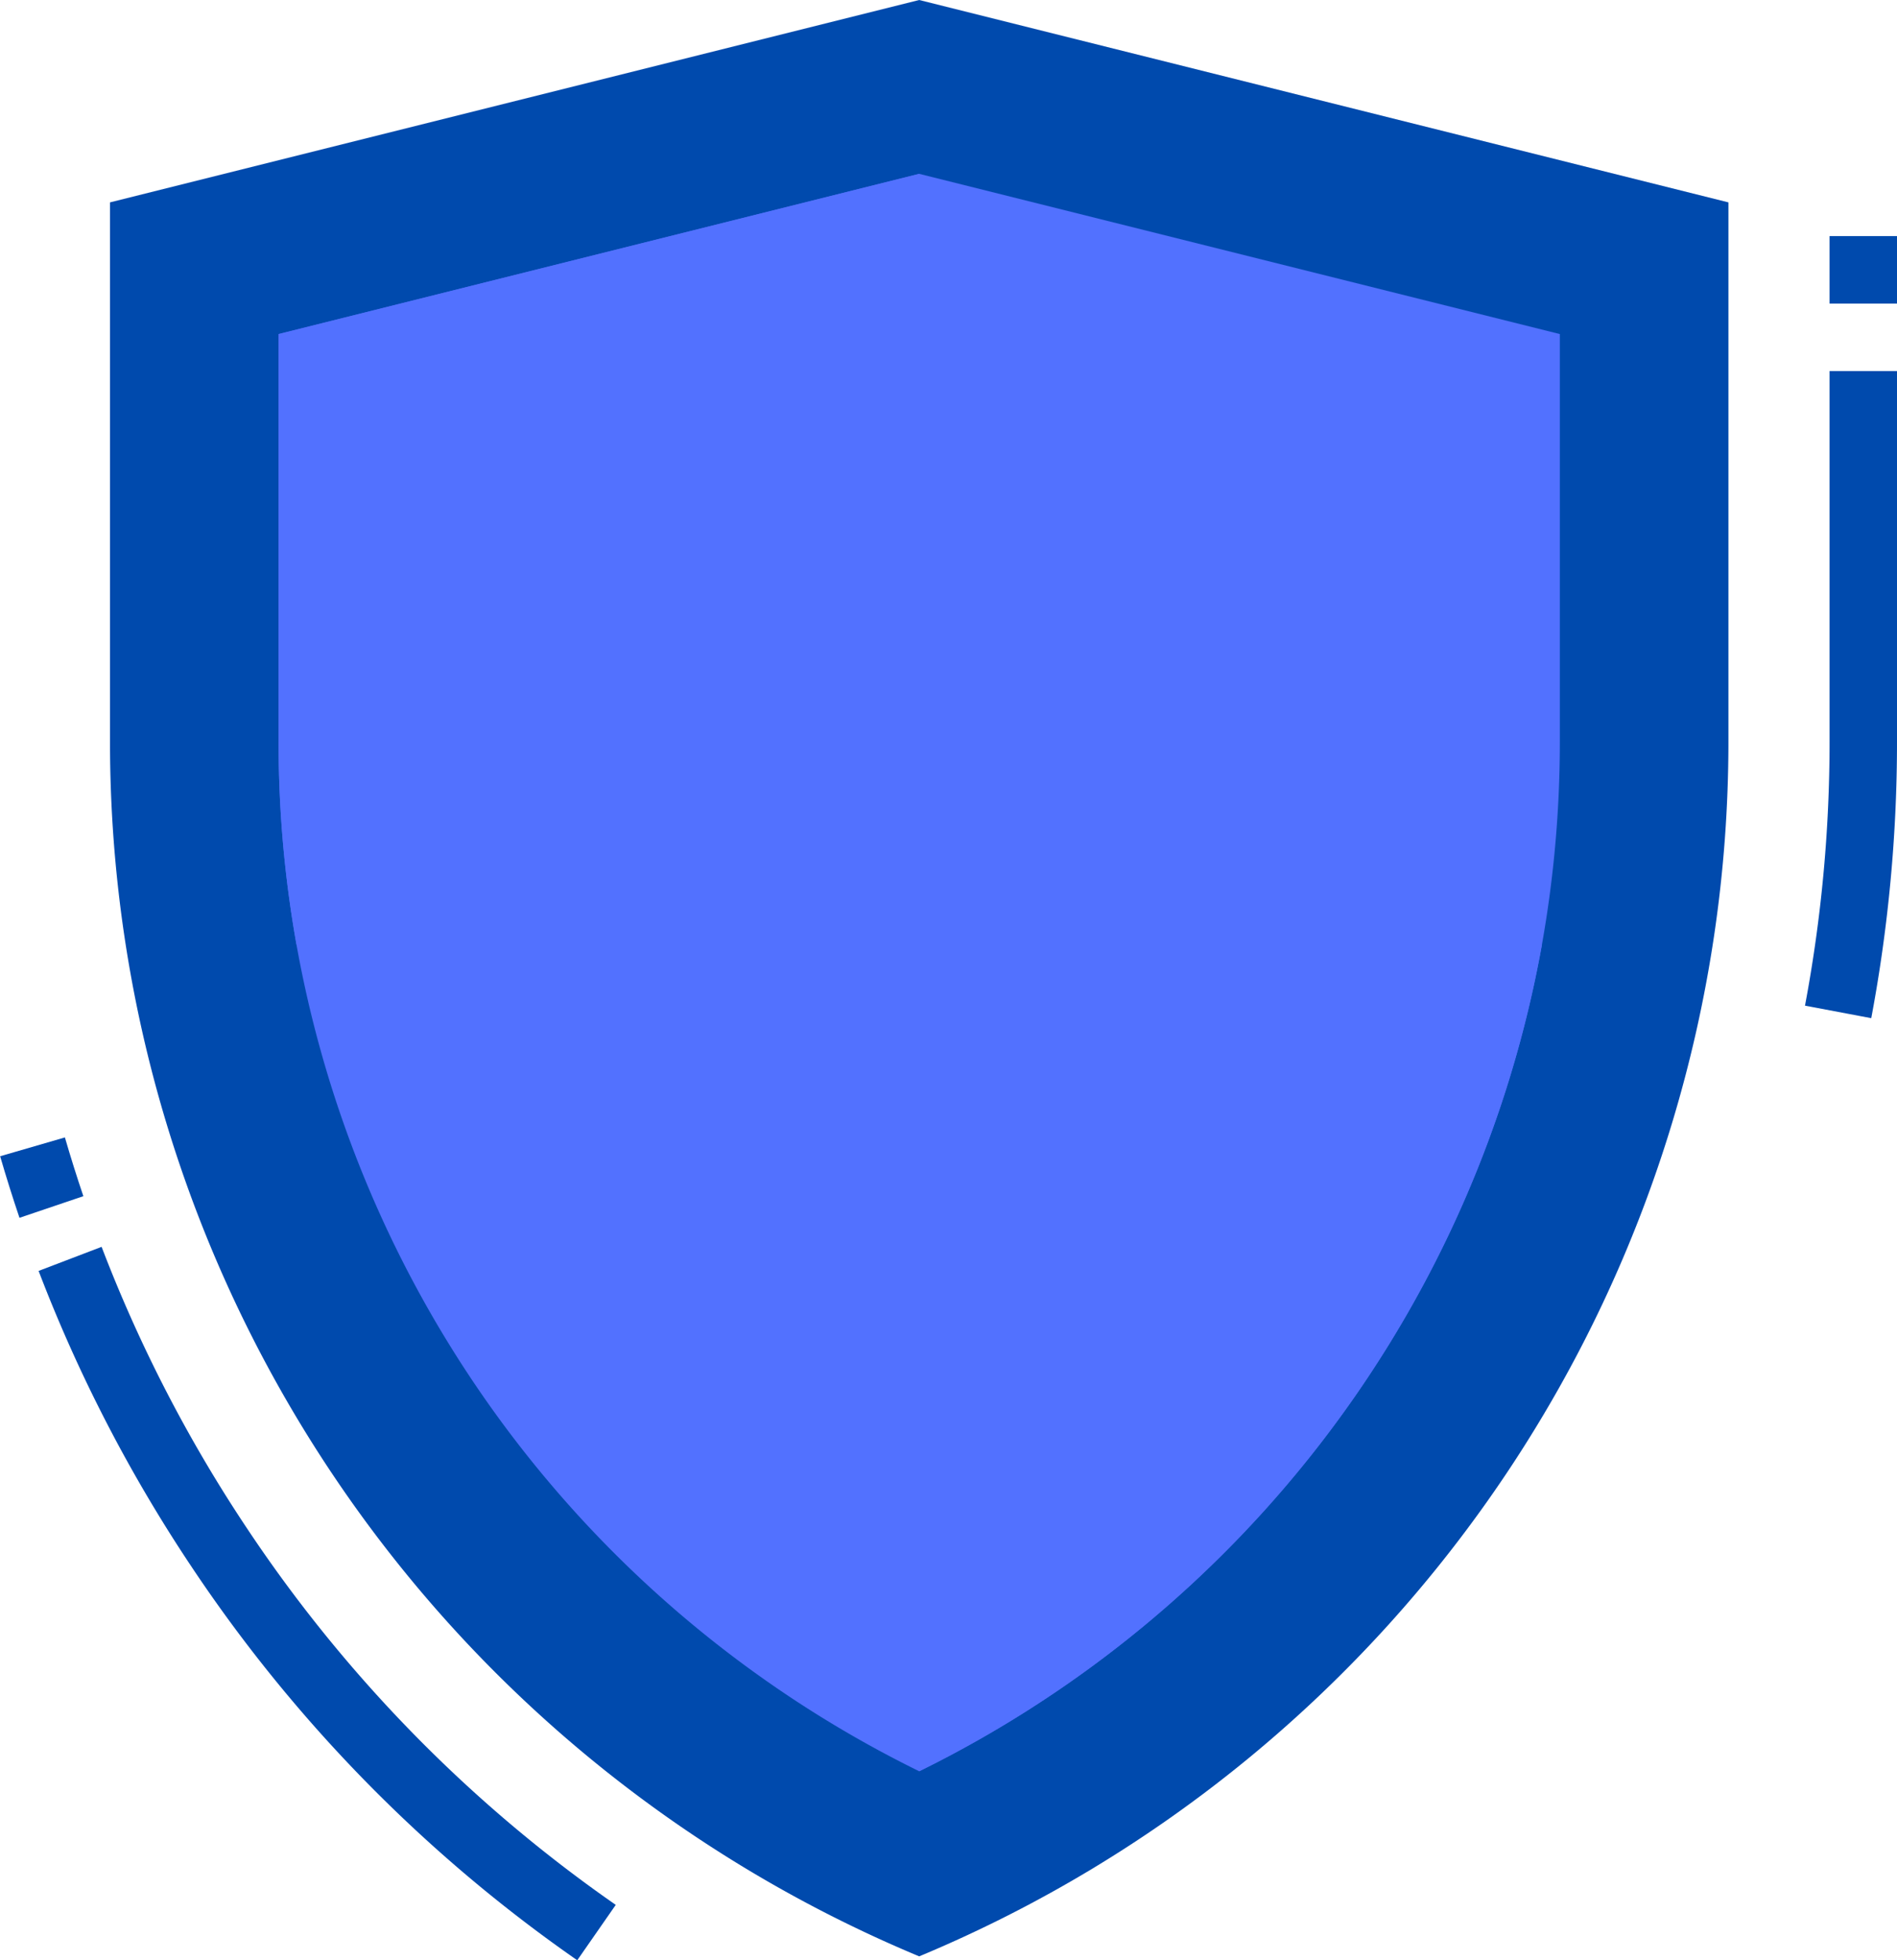
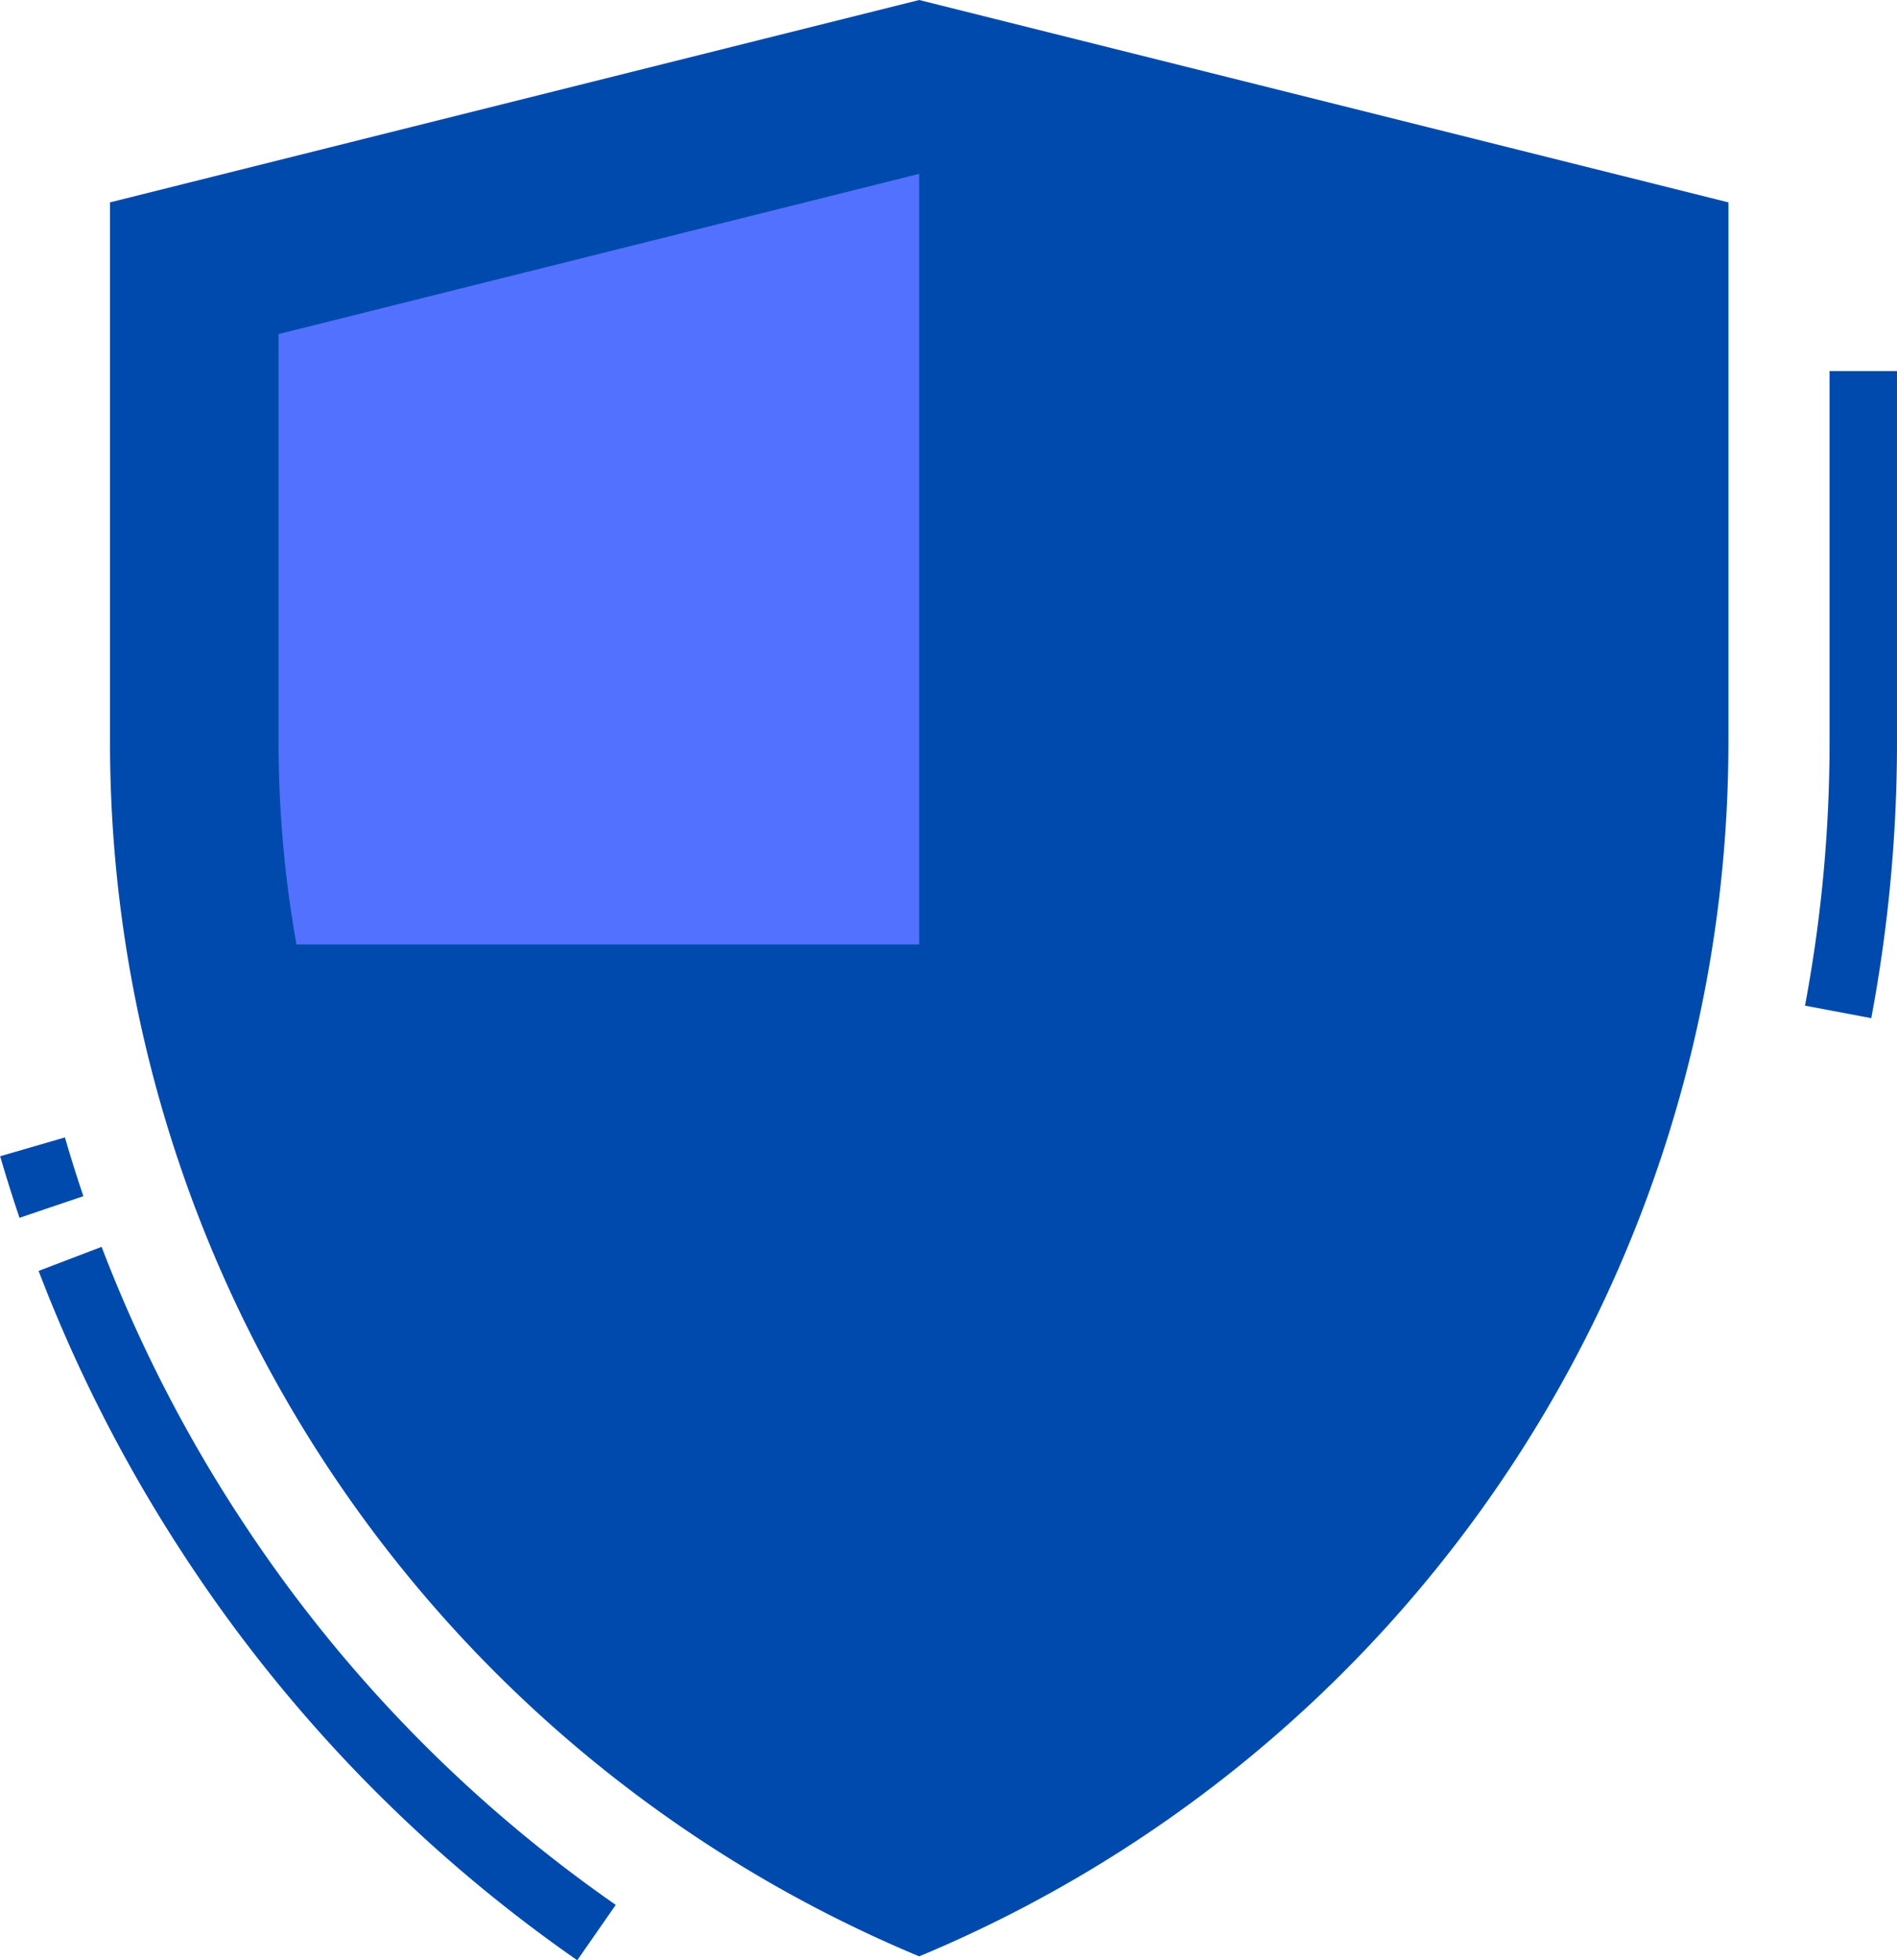
<svg xmlns="http://www.w3.org/2000/svg" fill="#000000" height="464.9" preserveAspectRatio="xMidYMid meet" version="1" viewBox="37.9 24.0 450.1 464.9" width="450.1" zoomAndPan="magnify">
  <g id="change1_1">
    <path d="M42.523,312.833c-1.633-4.827-3.177-9.74-4.589-14.6L53.3,293.769c1.347,4.638,2.821,9.327,4.381,13.935Z" fill="#004aad" />
  </g>
  <g id="change1_2">
    <path d="M174.863,488.925a350.156,350.156,0,0,1-91.745-93.67A353.309,353.309,0,0,1,47.06,325.429l14.947-5.707A337.208,337.208,0,0,0,96.431,386.38,334.19,334.19,0,0,0,184,475.788Z" fill="#004aad" />
  </g>
  <g id="change1_3">
    <path d="M481.893,265.483l-15.723-2.966A338.018,338.018,0,0,0,472,200V112h16v88A354.052,354.052,0,0,1,481.893,265.483Z" fill="#004aad" />
  </g>
  <g id="change1_4">
-     <path d="M472 80H488V96H472z" fill="#004aad" />
-   </g>
+     </g>
  <g id="change1_5">
    <path d="M448,72V200A312,312,0,0,1,256,488h0A312,312,0,0,1,64,200V72L256,24Z" fill="#004aad" />
  </g>
  <g id="change2_1">
-     <path d="M408,103.23V200a273.1,273.1,0,0,1-4.24,48A272.131,272.131,0,0,1,256,444.1,271.7,271.7,0,0,1,104,200V103.23l152-38Z" fill="#5271ff" />
-   </g>
+     </g>
  <g id="change3_1">
-     <path d="M403.76,248A272.131,272.131,0,0,1,256,444.1V248Z" fill="#5271ff" />
-   </g>
+     </g>
  <g id="change3_2">
    <path d="M256,65.23V248H108.24A273.1,273.1,0,0,1,104,200V103.23Z" fill="#5271ff" />
  </g>
</svg>